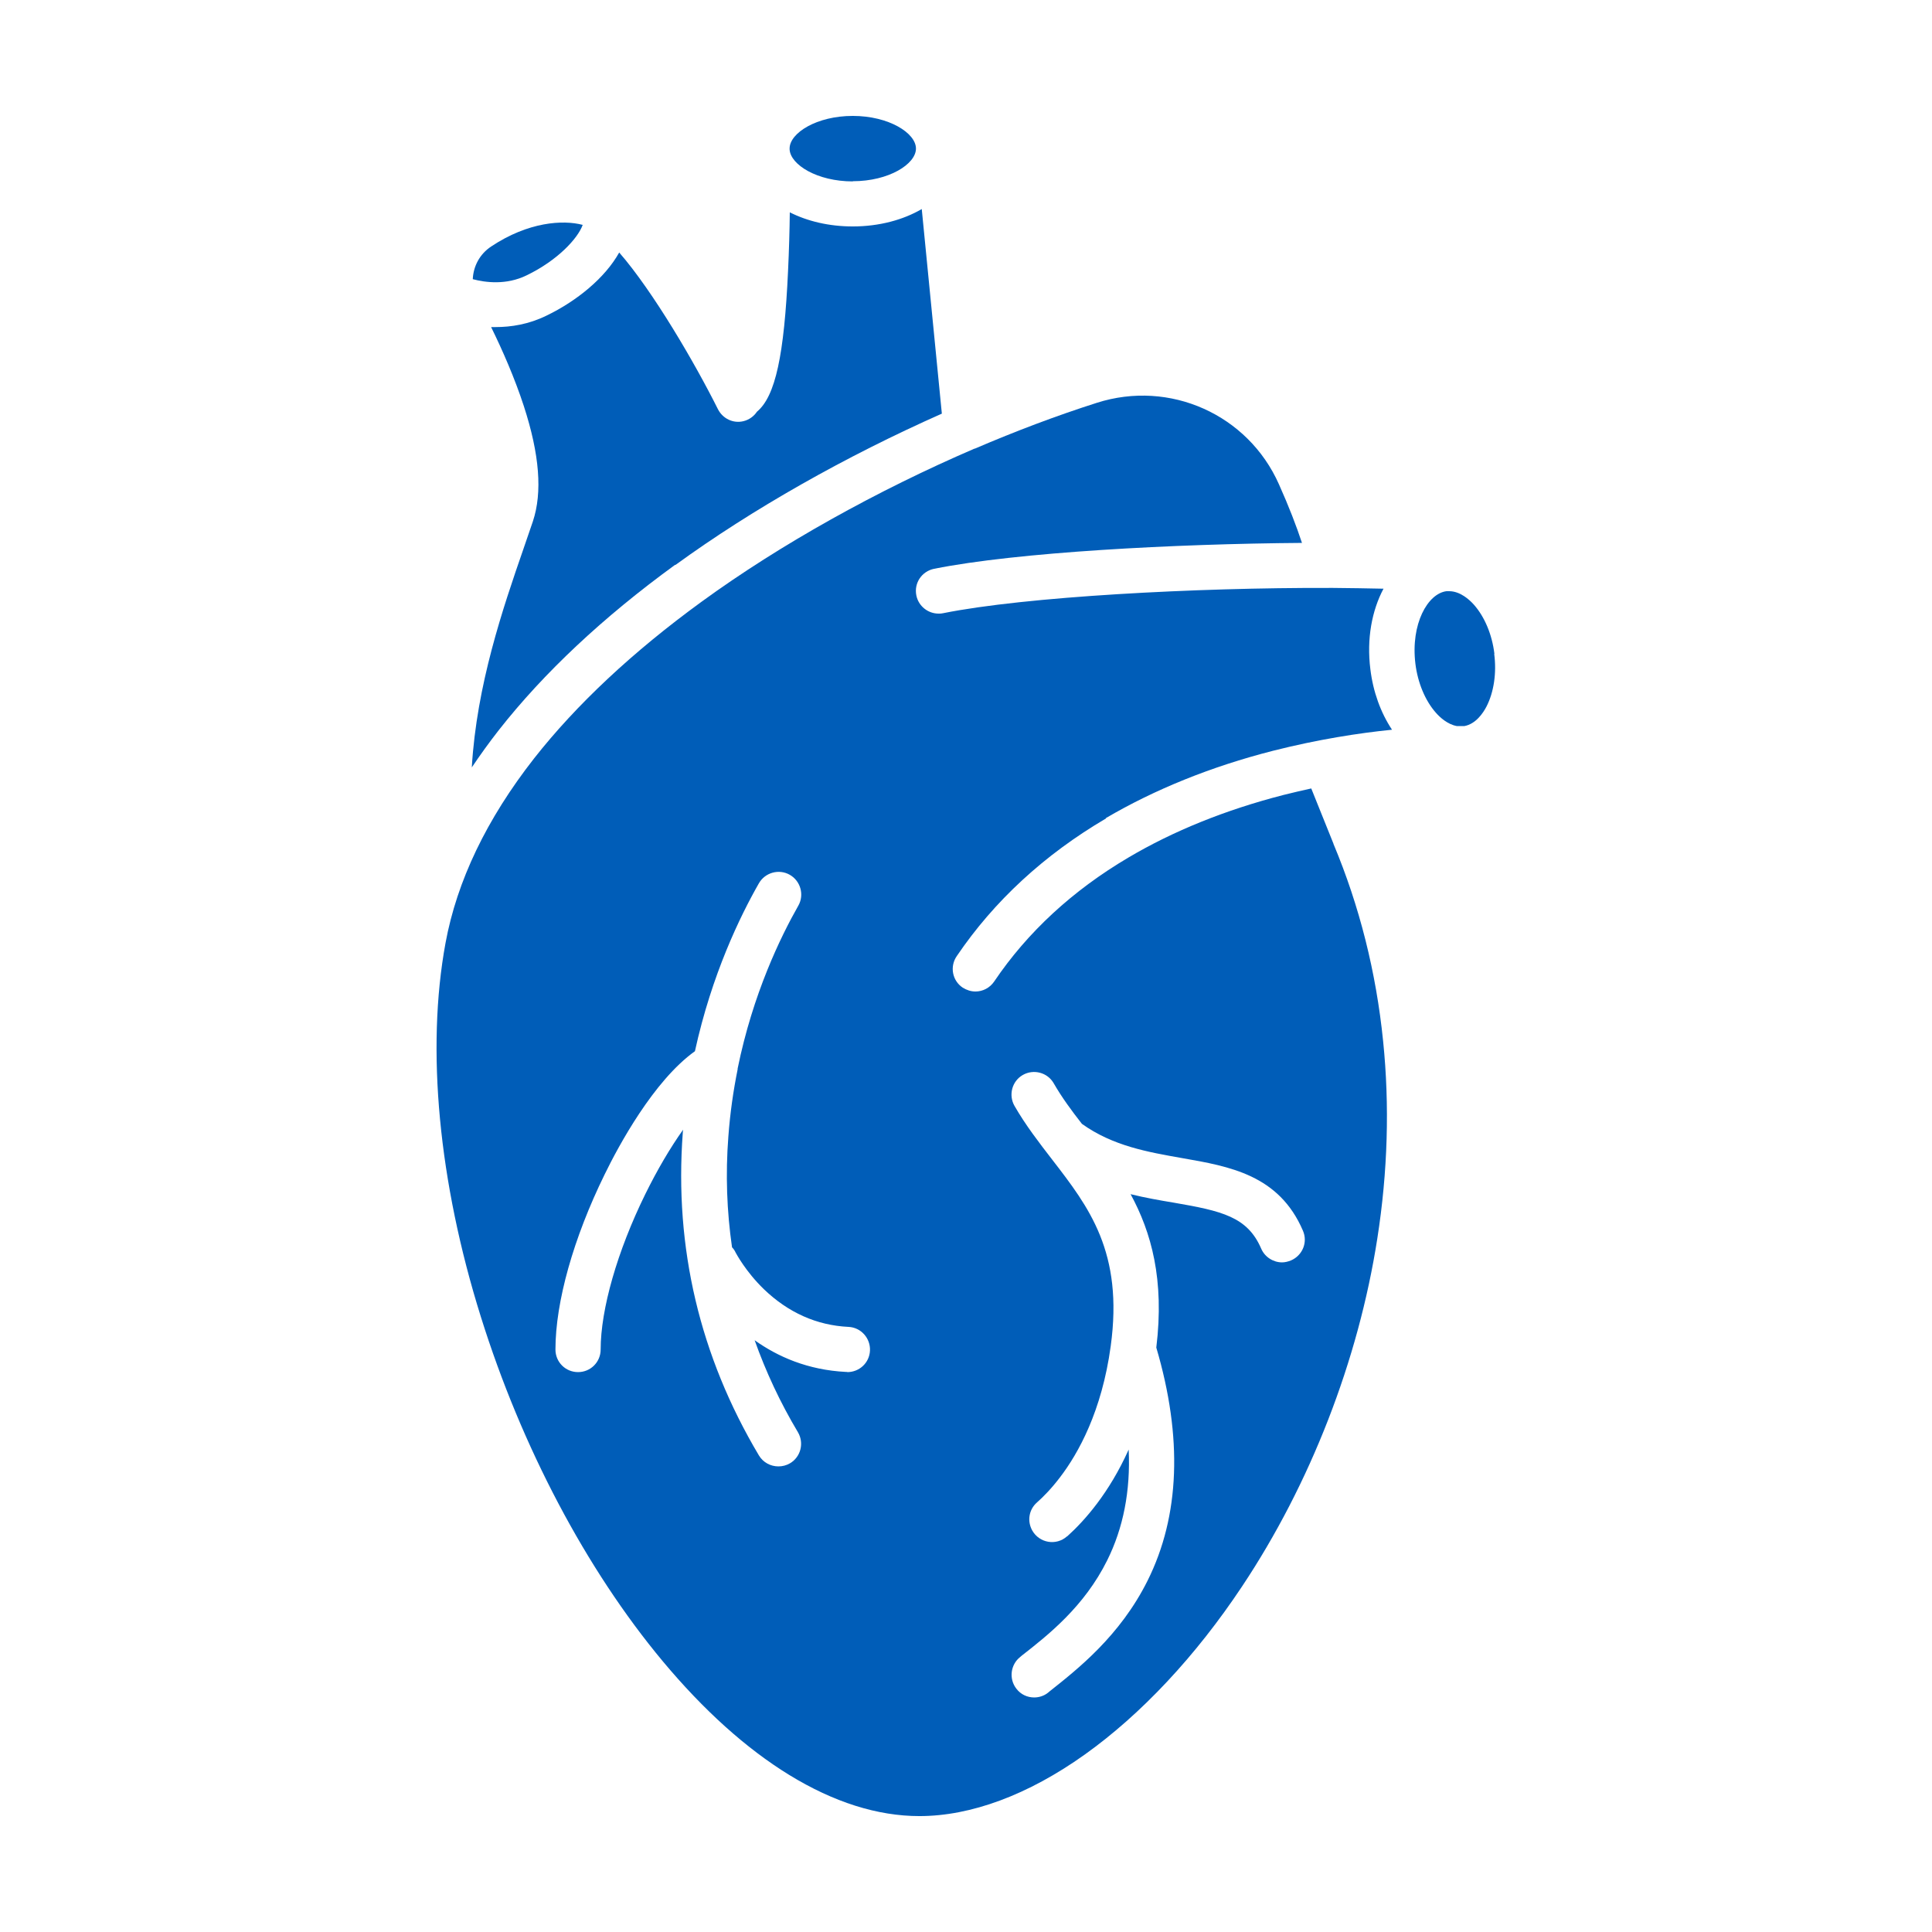
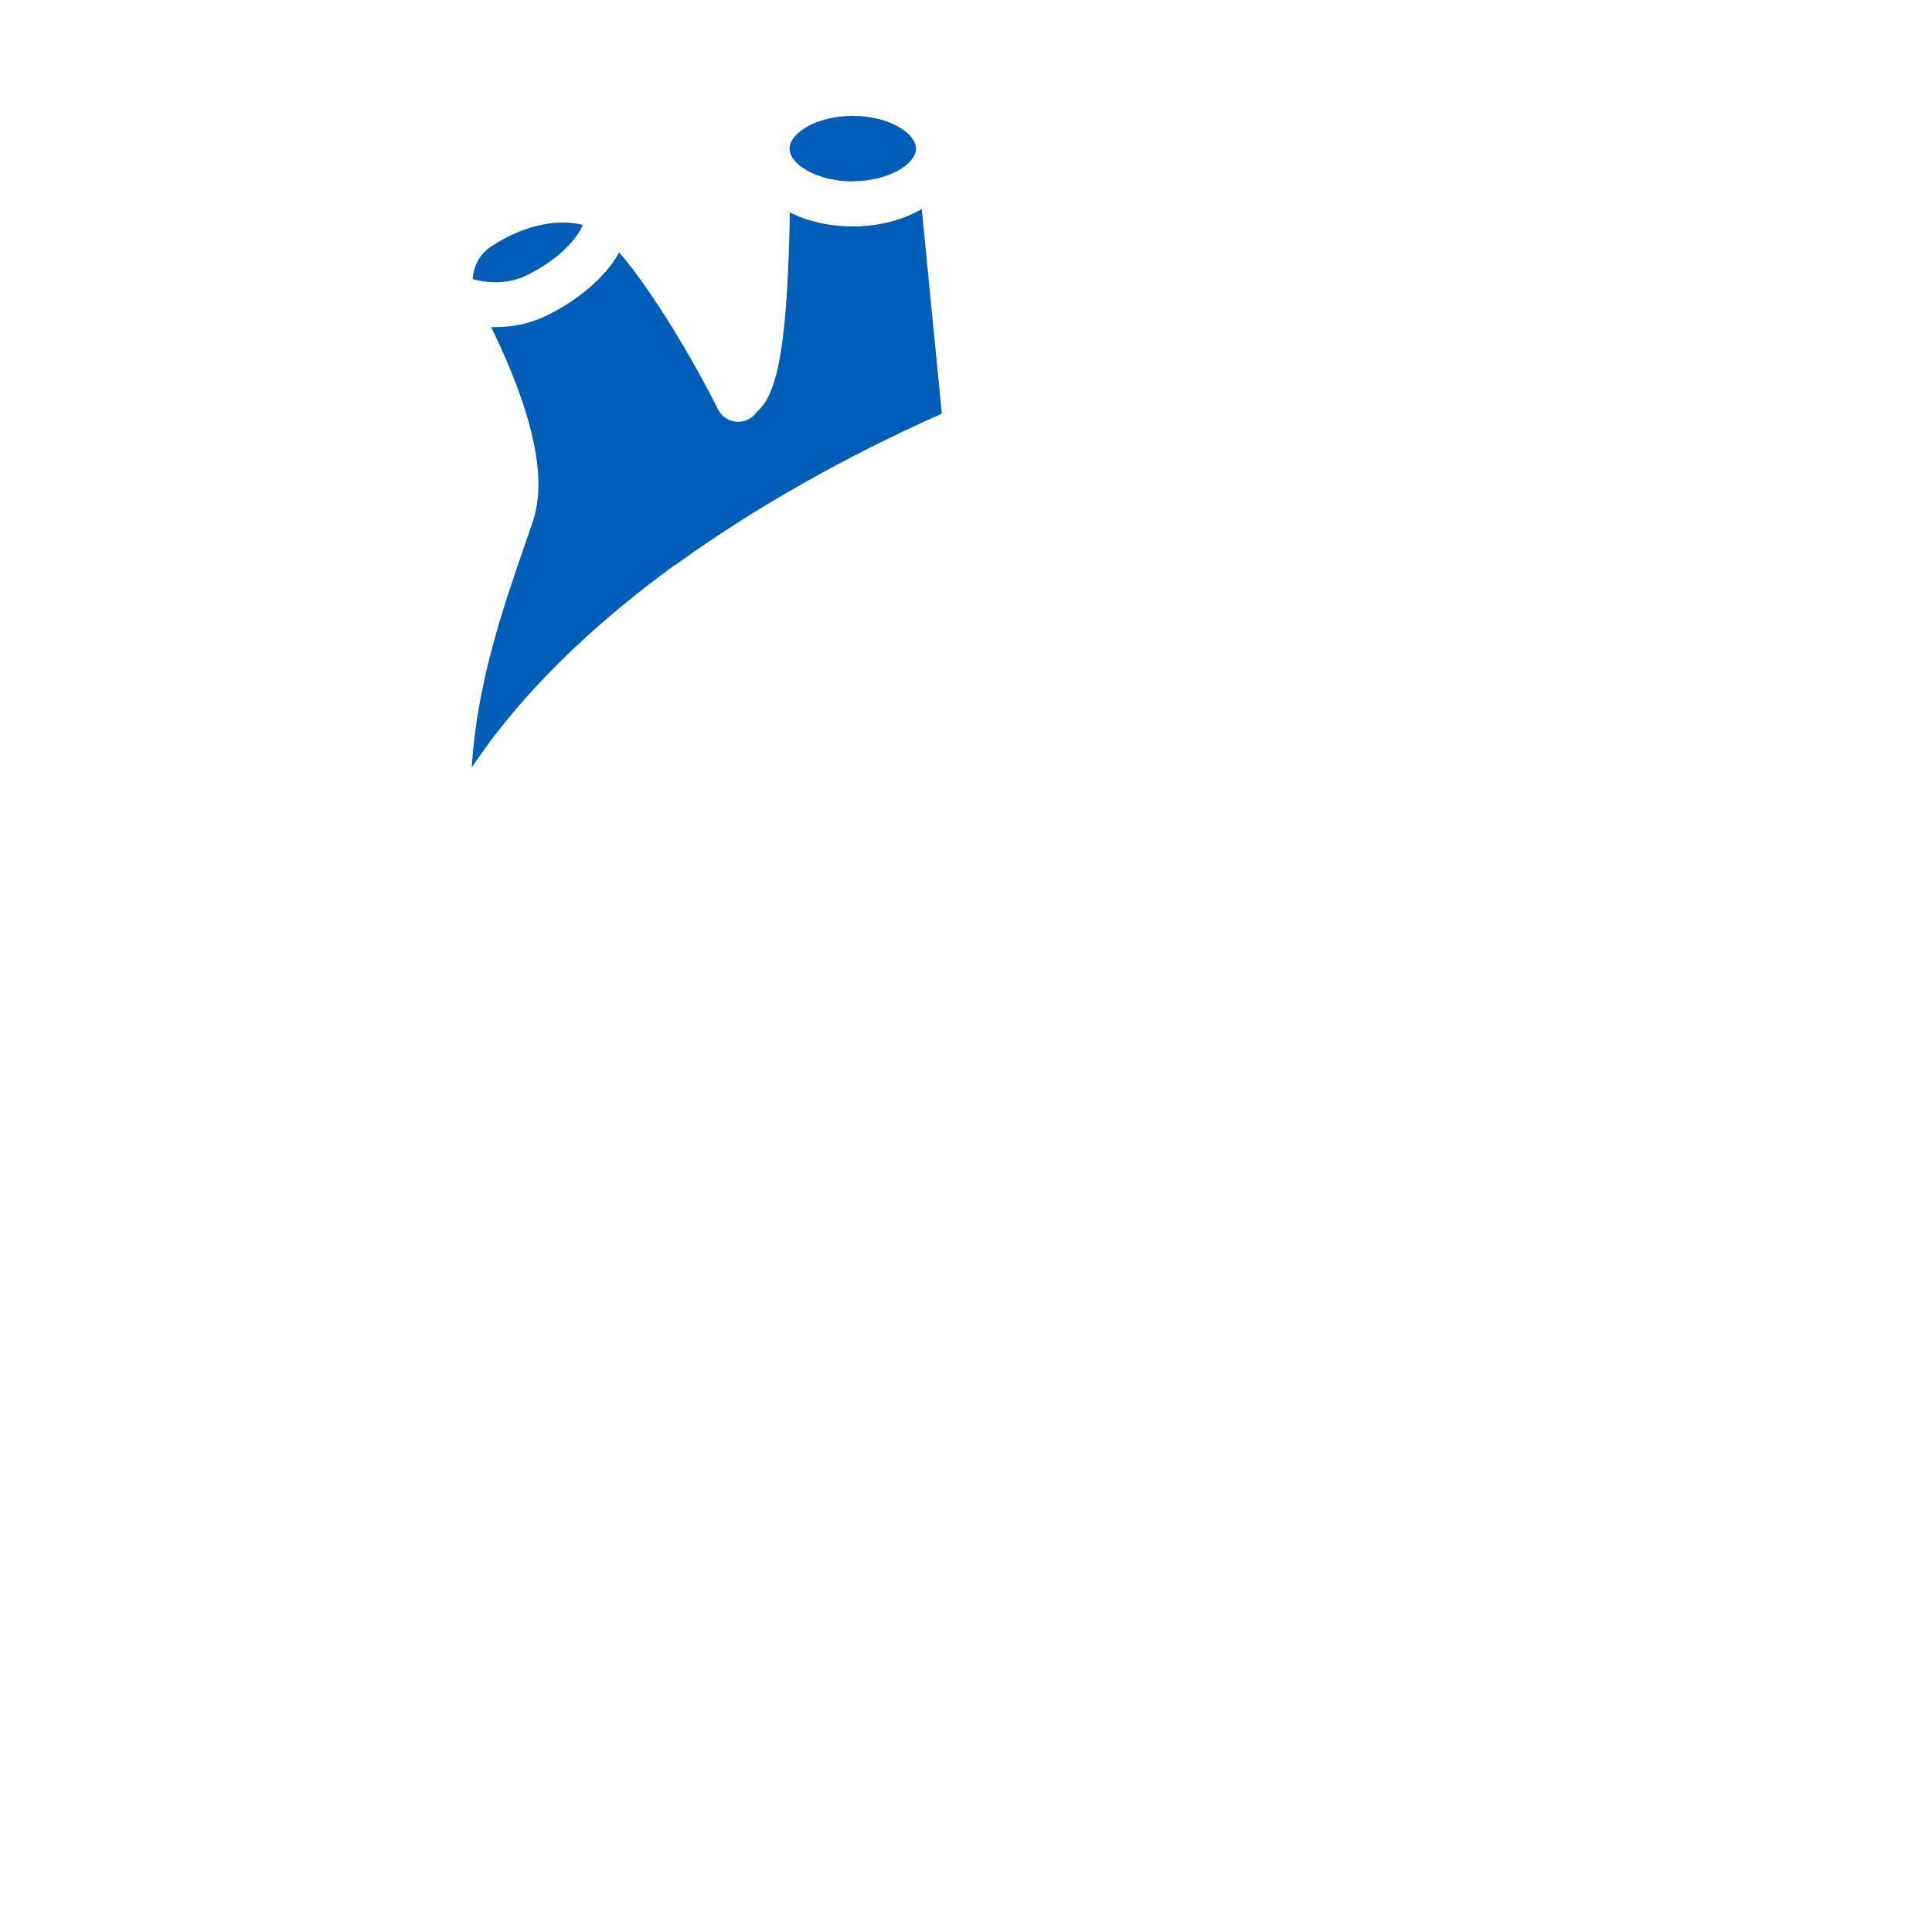
<svg xmlns="http://www.w3.org/2000/svg" width="1200pt" height="1200pt" version="1.1" viewBox="0 0 1200 1200">
  <g fill="#005db8">
    <path d="m419.4 351c48-34.922 106.32-67.801 165.6-94.078l-12.48-127.08c-11.52 6.719-26.398 10.801-42.84 10.801-14.762 0-28.199-3.238-39.121-8.762-0.121 11.16-0.48 23.641-1.078 36.238-2.398 52.32-7.801 78-19.32 87.602-1.922 2.879-4.922 5.039-8.398 5.879-6.359 1.559-12.84-1.559-15.84-7.441-14.281-28.559-40.199-73.078-61.32-97.32-8.762 15.719-26.281 30.121-45.238 39.238-11.039 5.398-21.961 7.078-31.559 7.078h-2.762c7.078 14.398 14.641 31.68 20.281 48.961 9.84 30.238 11.641 53.762 5.641 71.762-1.801 5.281-3.719 10.922-5.762 16.801-12.84 37.078-29.16 84.719-32.16 135.96 5.16-7.68 10.68-15.359 16.68-23.039 27.961-35.641 64.922-70.32 109.68-102.84z" />
    <path d="m327.12 171c19.199-9.238 31.801-22.922 34.801-31.32-12.238-3.238-33.84-1.922-56.879 13.441-7.078 4.68-11.039 12.238-11.398 20.281 7.68 2.039 20.762 3.84 33.48-2.398z" />
-     <path d="m928.2 406.08c-1.441-12-6.121-23.039-12.719-30.48-2.879-3.238-8.641-8.398-15.359-8.398h-1.559-0.121c-11.641 1.441-22.32 20.281-19.32 45 1.441 11.879 6.121 23.039 12.719 30.48 2.519 2.879 7.199 7.199 12.961 8.281h4.801c7.078-1.32 11.641-8.16 13.68-12.121 4.559-8.879 6.359-20.762 4.801-32.641z" />
-     <path d="m686.76 508.2c30.48-17.879 65.398-32.039 103.92-41.879 27.961-7.078 53.52-11.039 73.922-13.078-7.078-10.68-11.762-23.641-13.441-37.559-2.398-18.961 0.961-36.48 8.16-50.039-9.84-0.238-20.281-0.359-31.199-0.48h-2.398c-82.559-0.238-188.88 5.398-240 15.719-0.961 0.238-1.801 0.238-2.762 0.238-6.602 0-12.48-4.68-13.801-11.281-1.559-7.68 3.359-15 11.039-16.559 51.602-10.32 149.28-15.48 228.48-16.078-3.481-10.559-8.16-22.68-14.281-36.359-19.199-43.32-67.801-65.16-113.16-50.641-24.84 7.922-50.281 17.52-75.719 28.441h-0.238c-60.48 26.039-120.48 59.398-169.44 95.039-42.719 31.078-77.762 63.84-104.16 97.441-29.398 37.559-47.879 76.078-54.961 114.6-12.121 65.879-4.32 148.32 21.961 232.2 25.32 80.879 65.398 156.84 112.92 213.84 25.441 30.48 51.84 54.238 78.602 70.68 27.602 16.922 54.84 25.559 80.879 25.559 32.039 0 67.559-13.199 102.6-38.16 35.16-25.078 69-61.199 97.801-104.52 42.359-63.602 72.238-140.4 84-216.12 6.481-41.398 7.68-82.68 3.602-122.52-4.32-42.719-14.641-83.879-30.84-122.52v-0.121l-13.801-34.32c-5.641 1.199-11.52 2.641-17.398 4.078-35.879 9.238-68.281 22.32-96.238 38.879-34.559 20.398-62.641 46.32-83.281 76.922-2.762 4.078-7.199 6.238-11.641 6.238-2.762 0-5.398-0.84-7.922-2.398-6.481-4.32-8.16-13.078-3.719-19.559 23.16-34.199 54.359-63 92.762-85.559zm-160.68 343.92h-0.719c-23.641-1.199-42.359-9.48-56.641-19.68 6.961 19.559 15.84 38.641 26.879 57.121 3.961 6.719 1.801 15.359-4.922 19.32-2.281 1.32-4.68 1.922-7.199 1.922-4.801 0-9.48-2.398-12.121-6.84-36.719-61.68-52.559-129-47.281-200.16 0-0.719 0.121-1.441 0.238-2.16-8.039 11.281-16.078 24.961-23.52 40.078-17.398 35.398-27.719 71.52-27.719 96.48 0 7.801-6.238 14.039-14.039 14.039-7.801 0-14.039-6.238-14.039-14.039 0-29.52 11.16-69.238 30.602-108.84 8.52-17.52 30.359-58.078 56.039-76.441 10.441-47.762 28.199-84.121 39.719-104.28 3.84-6.719 12.48-9.121 19.199-5.281s9.121 12.48 5.281 19.199c-10.922 19.199-28.199 54.602-37.68 101.16v0.48c-2.641 13.078-4.68 27-5.762 41.762-1.801 23.398-0.961 46.32 2.281 68.762 0.961 0.961 1.68 2.039 2.281 3.359 0.238 0.359 6 11.52 17.52 22.68 15.121 14.52 32.762 22.441 52.559 23.398 7.801 0.359 13.68 7.078 13.32 14.762-0.359 7.559-6.602 13.32-14.039 13.32zm136.68 102.12c-6.719 6-17.16 4.199-21.602-3.602-3.238-5.762-2.16-12.961 2.879-17.398 4.078-3.602 9.121-8.762 14.398-15.719 11.281-14.762 25.922-40.922 31.441-81.359 8.039-58.441-13.559-86.398-36.359-115.92-8.039-10.441-16.441-21.238-23.398-33.359-3.84-6.719-1.559-15.359 5.16-19.199s15.359-1.559 19.199 5.16c5.039 8.762 11.039 16.922 17.52 25.199 19.32 13.801 41.039 17.52 62.039 21.238 29.641 5.16 60.359 10.441 75.238 45.121 3.121 7.199-0.238 15.359-7.441 18.48-1.801 0.719-3.719 1.199-5.519 1.199-5.398 0-10.68-3.238-12.961-8.52-8.52-19.801-24.359-23.398-54.238-28.559-8.641-1.441-17.641-3-26.879-5.281 12.84 23.641 21.121 53.039 15.961 95.281 16.441 55.801 14.641 104.52-5.398 144.72-17.16 34.441-43.559 55.078-60.961 68.879l-0.84 0.719c-2.519 2.039-5.641 3-8.641 3-4.199 0-8.281-1.801-11.039-5.398-4.801-6.121-3.719-15 2.398-19.801l0.84-0.719c16.441-12.84 38.879-30.48 53.16-59.281 9.961-20.039 14.52-43.078 13.32-68.762-12.121 27-27.359 44.16-38.16 53.879z" />
    <path d="m529.68 112.56c22.441 0 39.238-10.68 39.238-20.281 0-9.602-16.801-20.281-39.238-20.281-22.441 0-39 10.559-39.238 20.039v0.84c0.602 9.48 17.16 19.801 39.238 19.801z" />
  </g>
</svg>